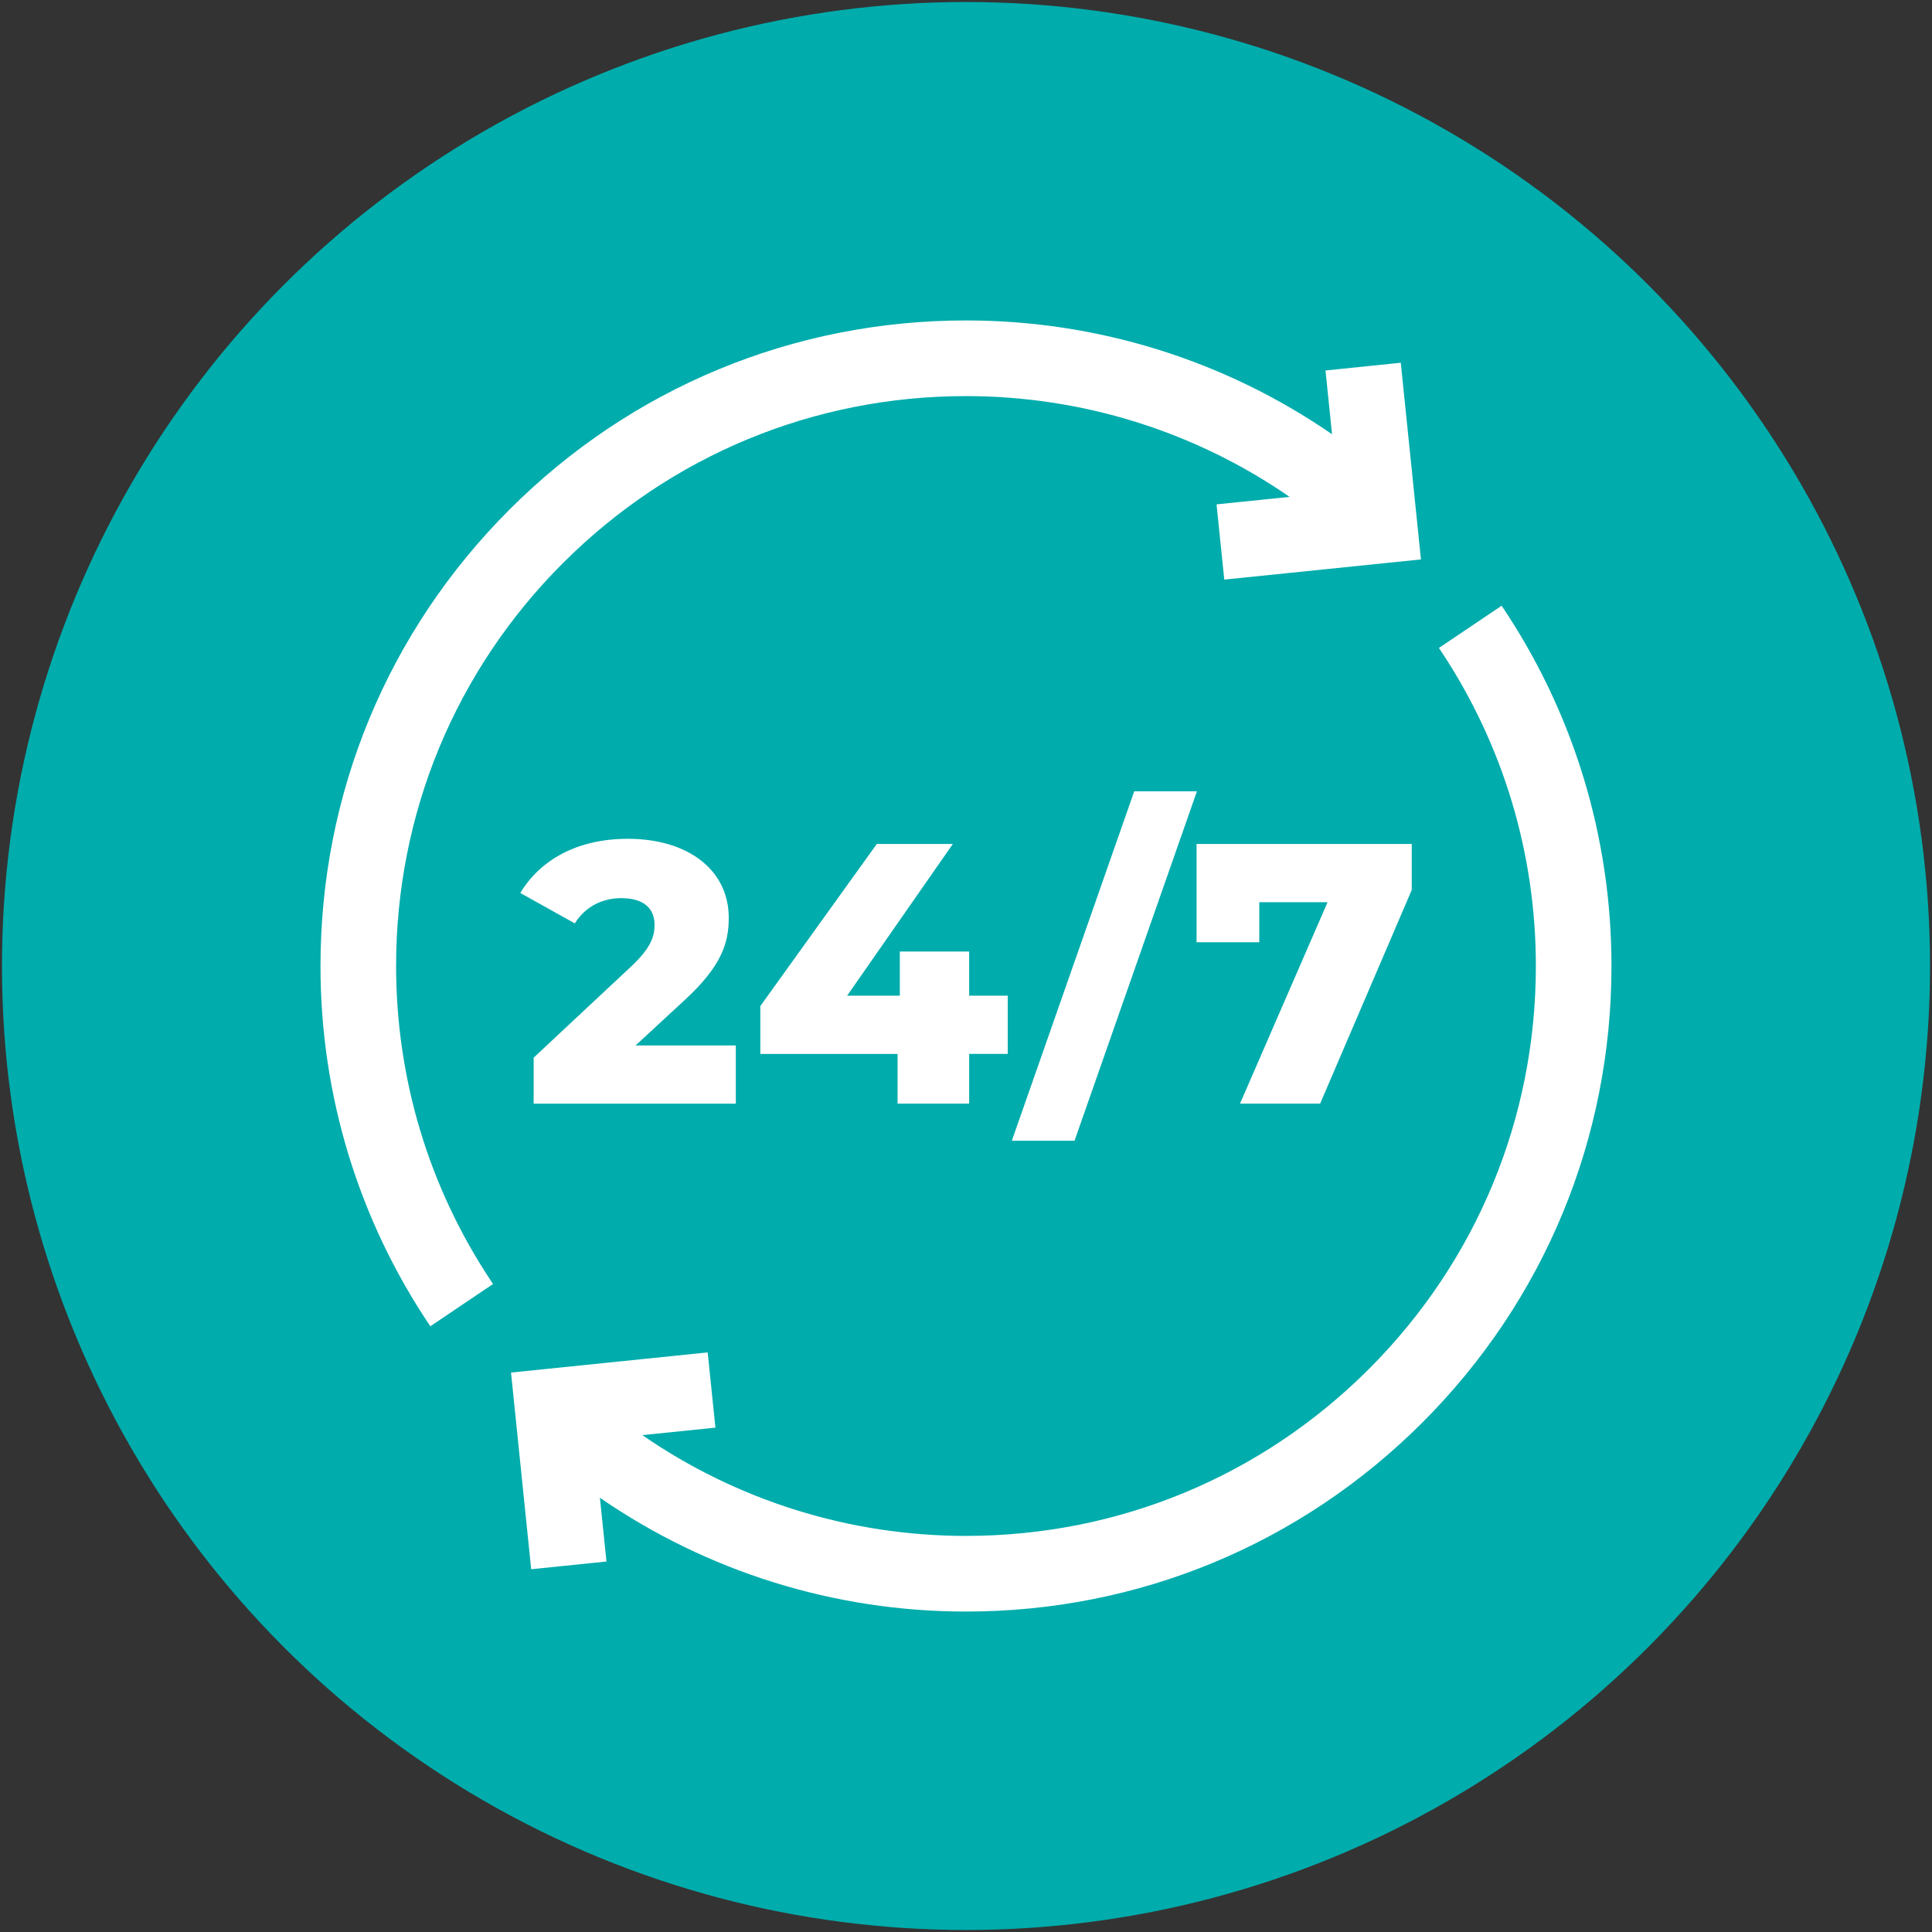
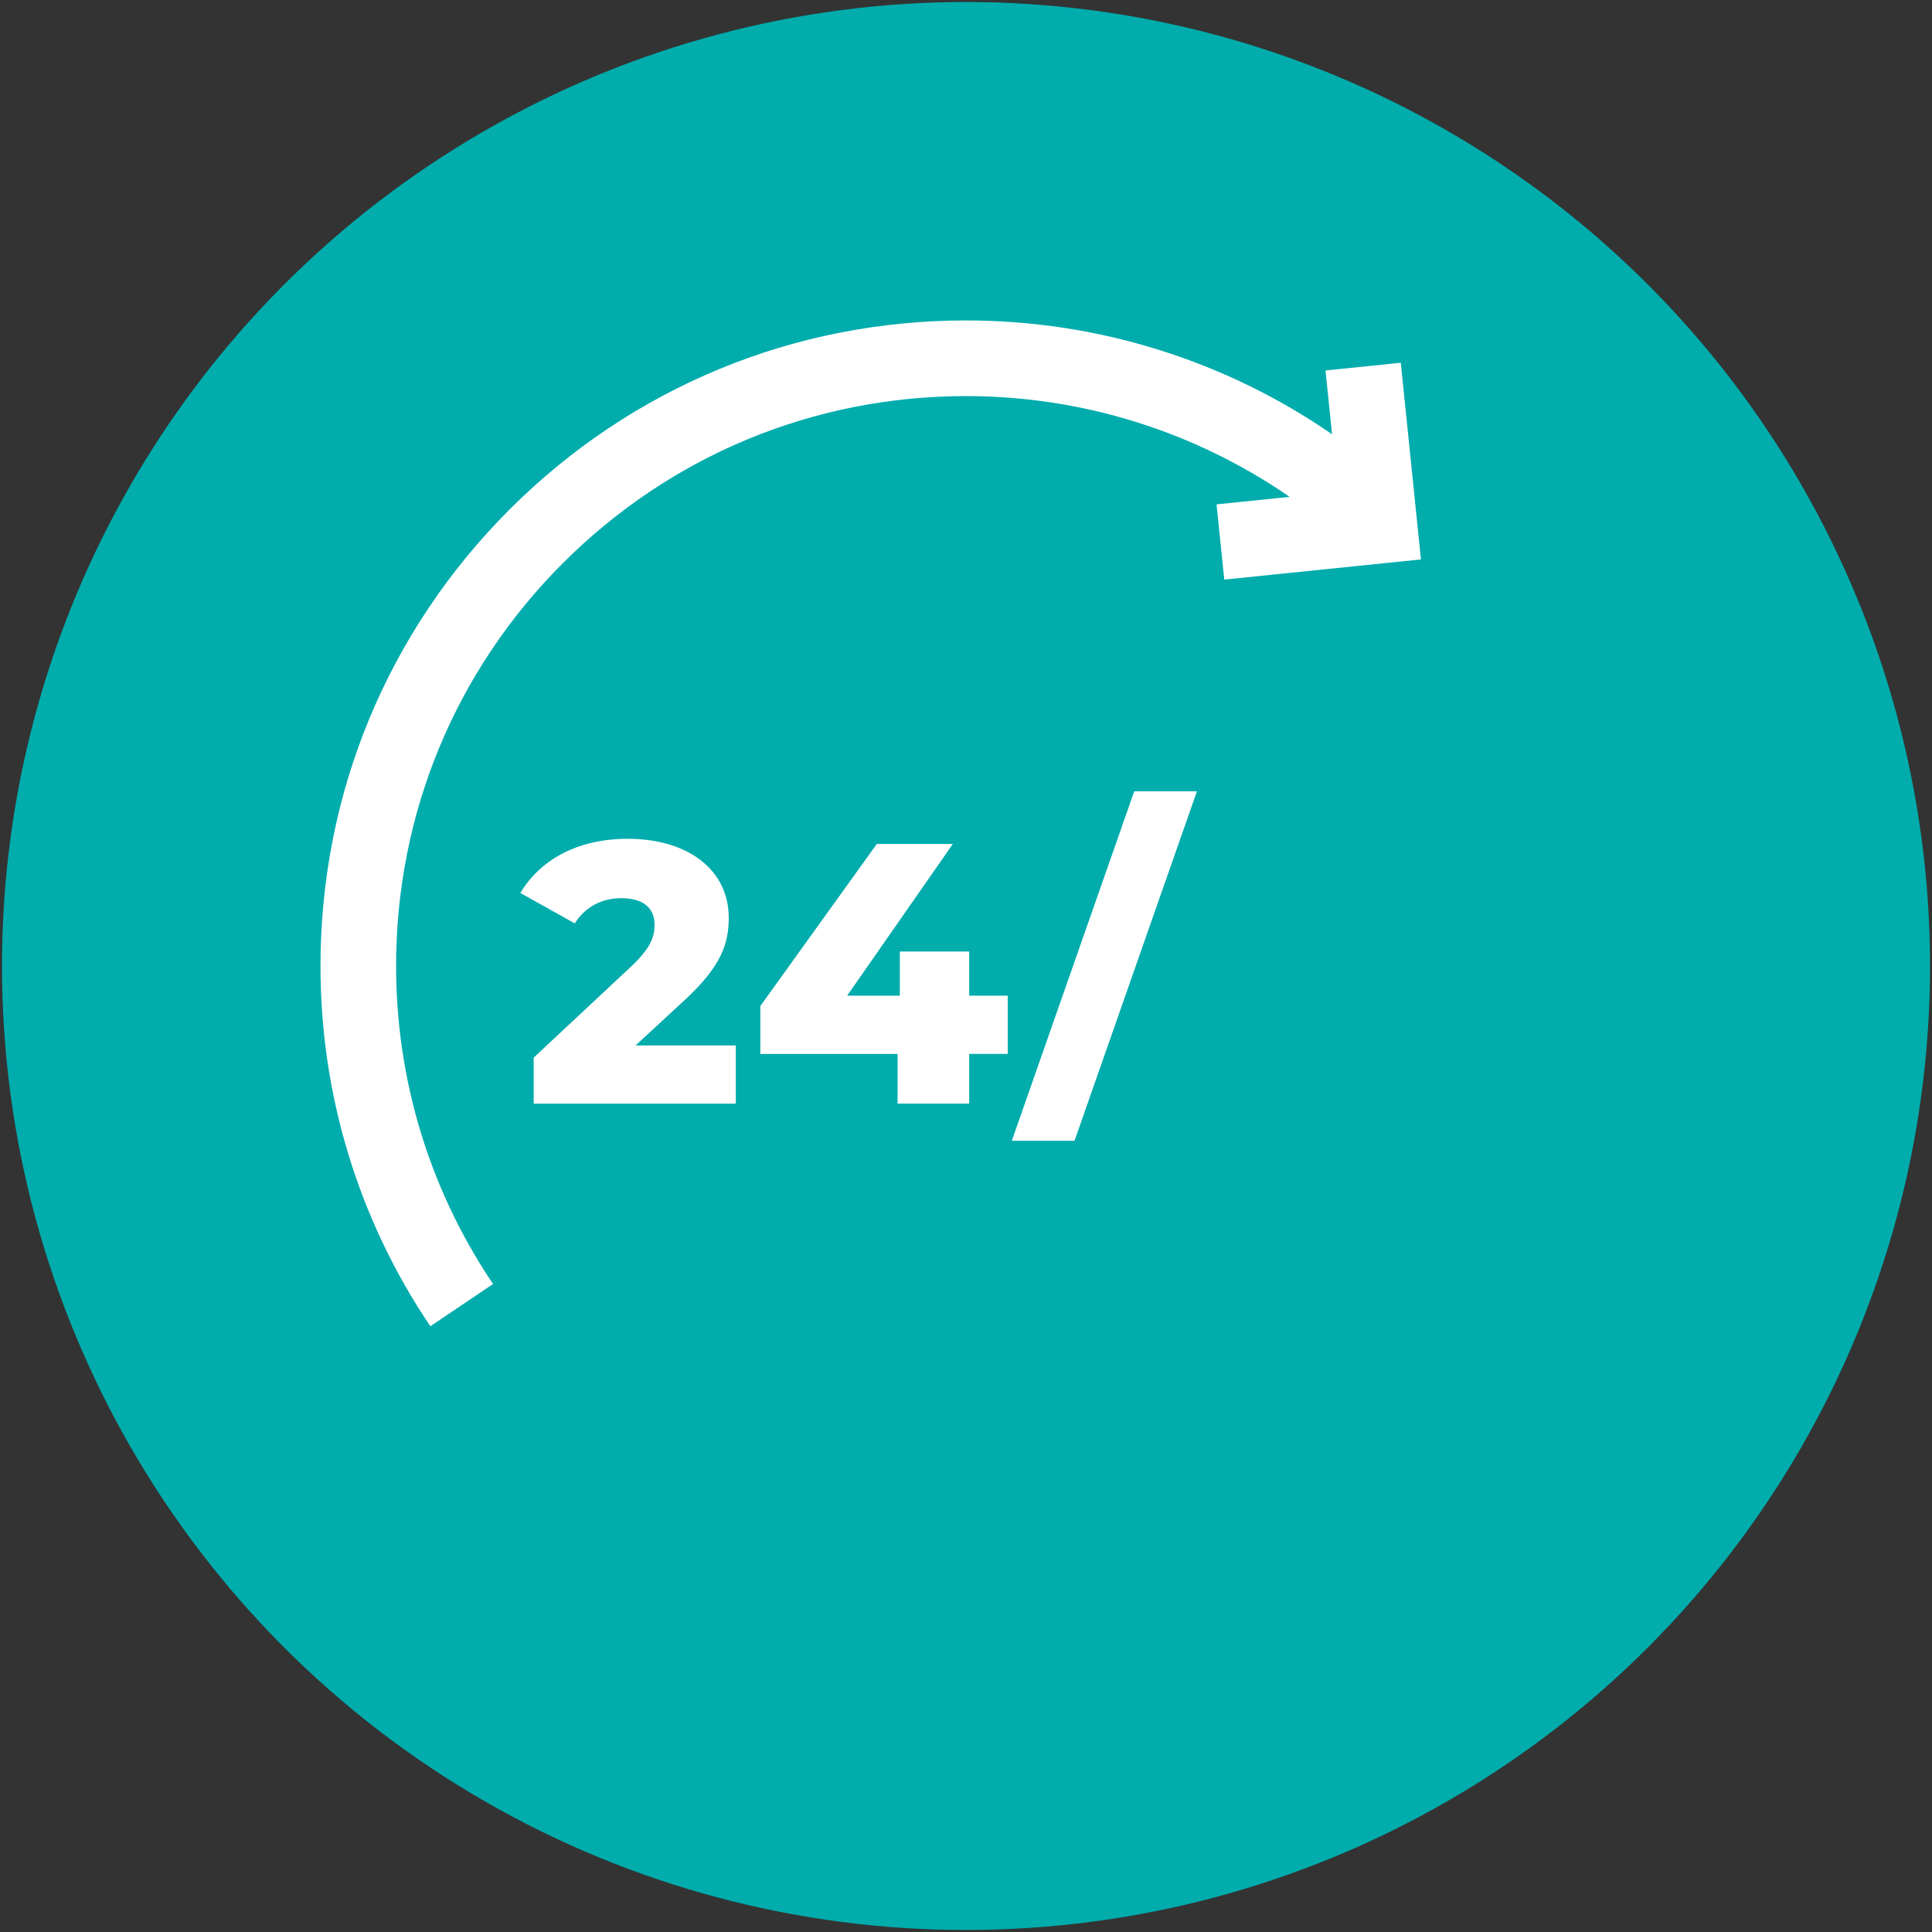
<svg xmlns="http://www.w3.org/2000/svg" id="katman_1" data-name="katman 1" viewBox="0 0 500 500">
  <rect x="0" y="0" width="500" height="500" fill="#333333" stroke="none" />
  <defs>
    <style>      .cls-1 {        fill: #00acac;      }      .cls-2 {        fill: #fff;      }    </style>
  </defs>
  <ellipse class="cls-1" cx="250" cy="250" rx="249.49" ry="249.48" />
  <g>
    <path class="cls-2" d="M145.71,145.71c27.86-27.86,64.89-43.2,104.29-43.2,30.13,0,59.25,9.16,83.75,26.08l-18.91,1.94,2,19.47,50.9-5.22-5.22-50.9-19.48,2,1.69,16.5c-27.72-19.11-60.66-29.45-94.73-29.45-44.62,0-86.58,17.38-118.13,48.93-31.55,31.55-48.93,73.51-48.93,118.13,0,33.41,9.83,65.65,28.43,93.25l16.23-10.94c-.23-.33-.44-.67-.67-1.01-15.98-24.13-24.42-52.21-24.42-81.3,0-39.39,15.34-76.43,43.2-104.29Z" />
-     <path class="cls-2" d="M388.63,156.75l-16.24,10.94c.23.33.44.67.67,1.01,15.98,24.13,24.42,52.21,24.42,81.3,0,39.39-15.34,76.43-43.2,104.29-27.86,27.86-64.89,43.2-104.29,43.2-30.13,0-59.25-9.16-83.75-26.08l18.91-1.94-2-19.47-50.9,5.22,5.22,50.9,19.48-2-1.69-16.5c27.72,19.11,60.66,29.45,94.73,29.45,44.62,0,86.58-17.38,118.13-48.93,31.55-31.55,48.93-73.51,48.93-118.13,0-33.41-9.83-65.65-28.43-93.25h0Z" />
    <path class="cls-2" d="M164.5,270.55l12.67-11.71c9.6-8.83,11.43-14.79,11.43-21.31,0-12.48-10.66-20.45-26.11-20.45-13.25,0-22.75,5.57-27.84,14.02l14.11,7.87c2.69-4.32,7.1-6.53,12-6.53,5.76,0,8.64,2.59,8.64,6.91,0,2.78-.77,5.86-6.14,10.85l-25.15,23.52v11.91h52.32v-15.07h-25.92,0Z" />
    <path class="cls-2" d="M250.82,272.75h9.98v-15.07h-9.98v-11.42h-17.95v11.42h-13.63l27.36-39.27h-19.68l-30.15,41.96v12.39h35.52v12.86h18.53v-12.86Z" />
    <path class="cls-2" d="M278.09,295.22l31.68-90.44h-16.23l-31.68,90.44h16.23Z" />
-     <path class="cls-2" d="M325.9,243.86v-10.37h17.67l-22.66,52.13h20.74l23.71-55.3v-11.91h-55.69v25.44h16.23Z" />
  </g>
</svg>